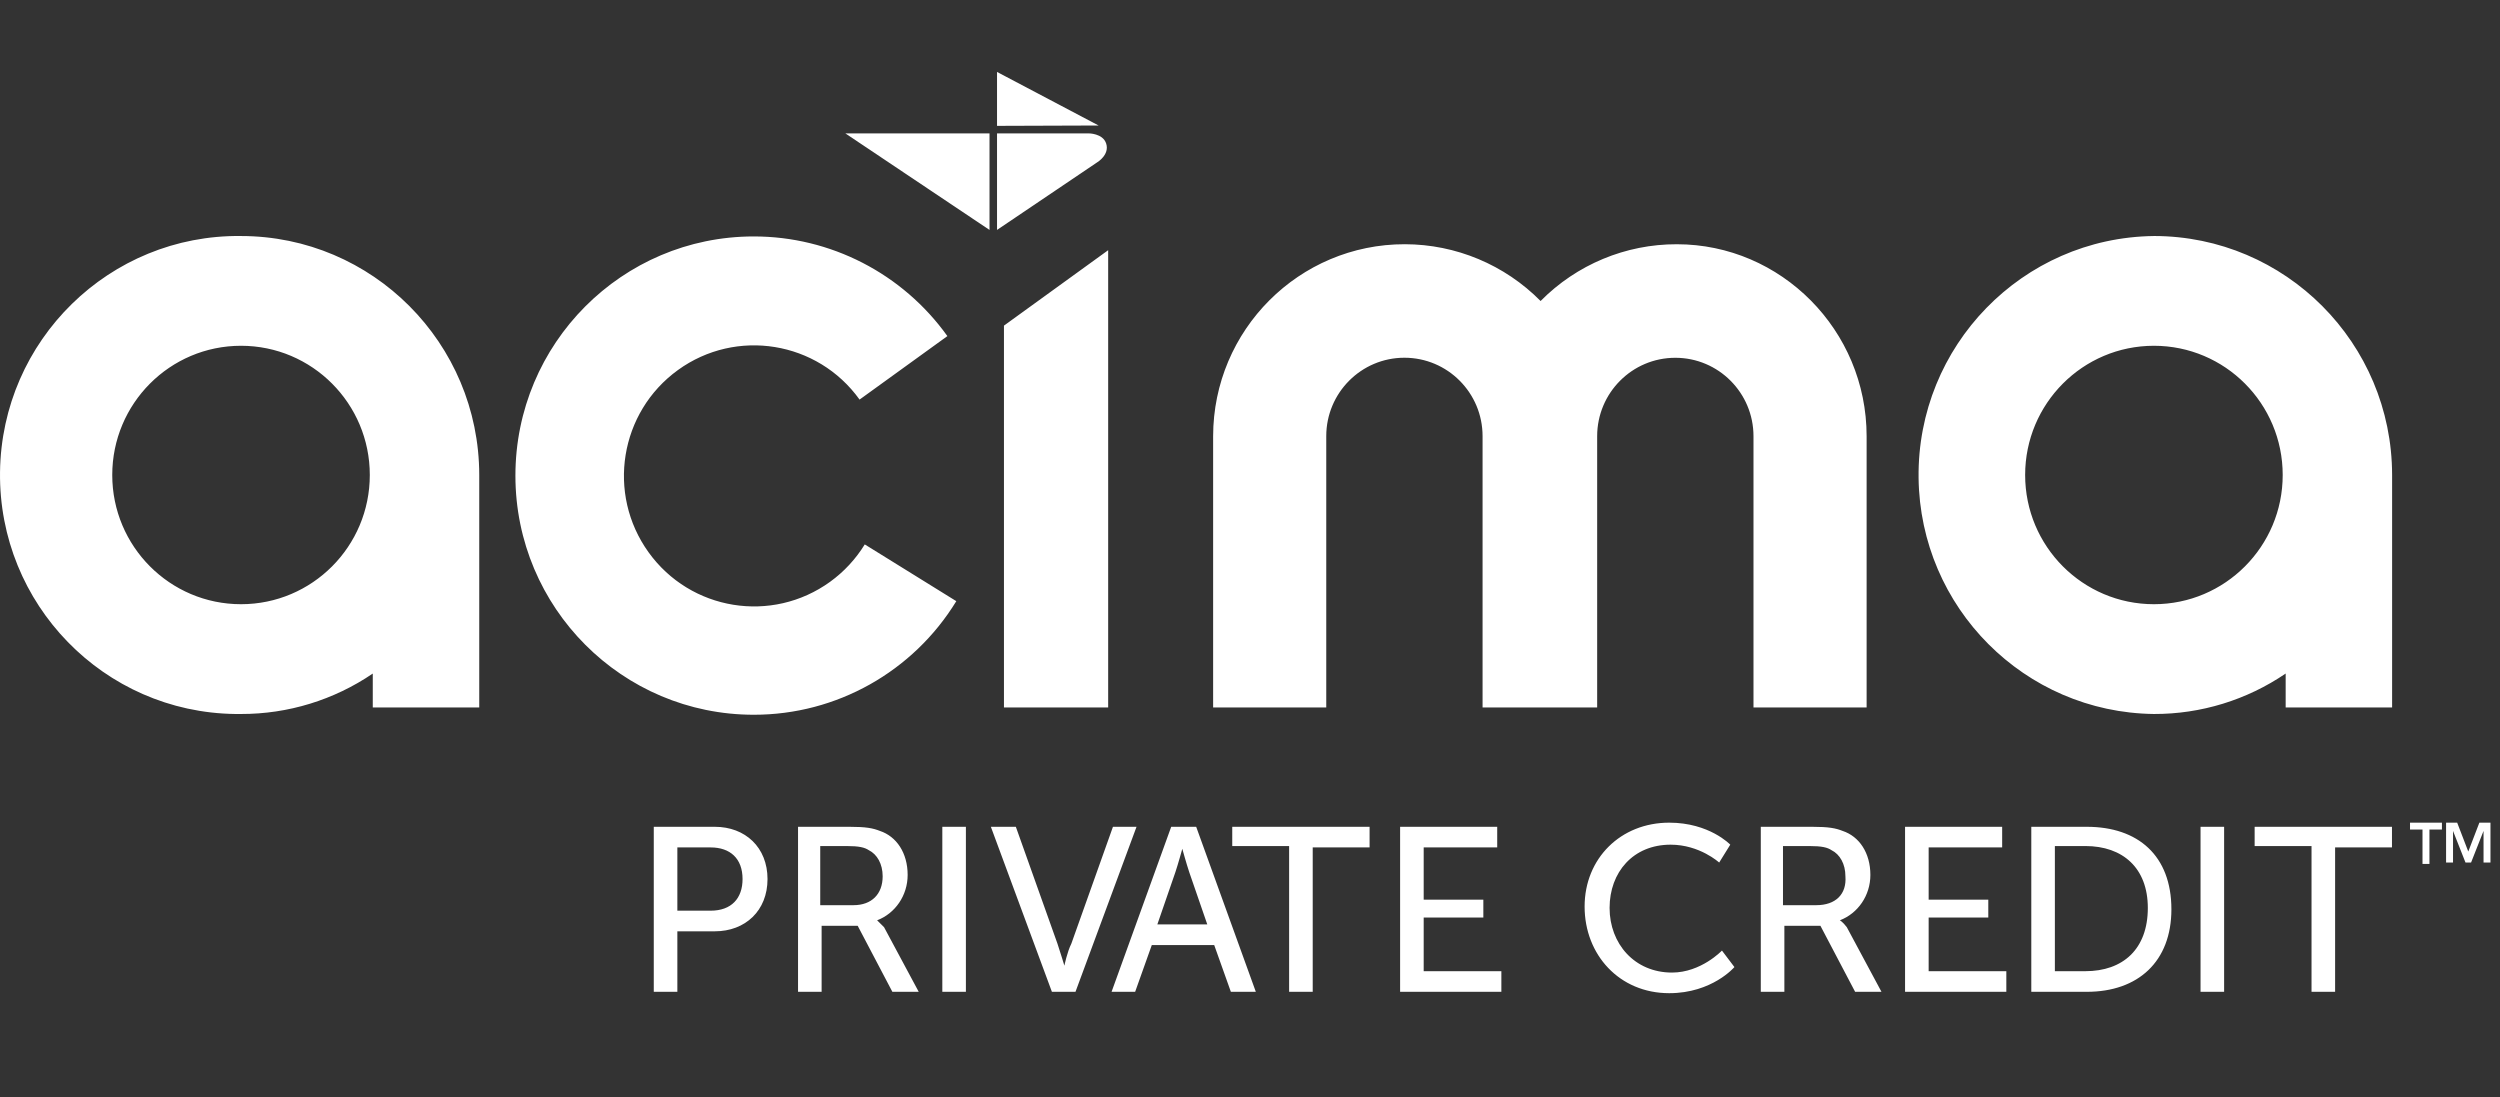
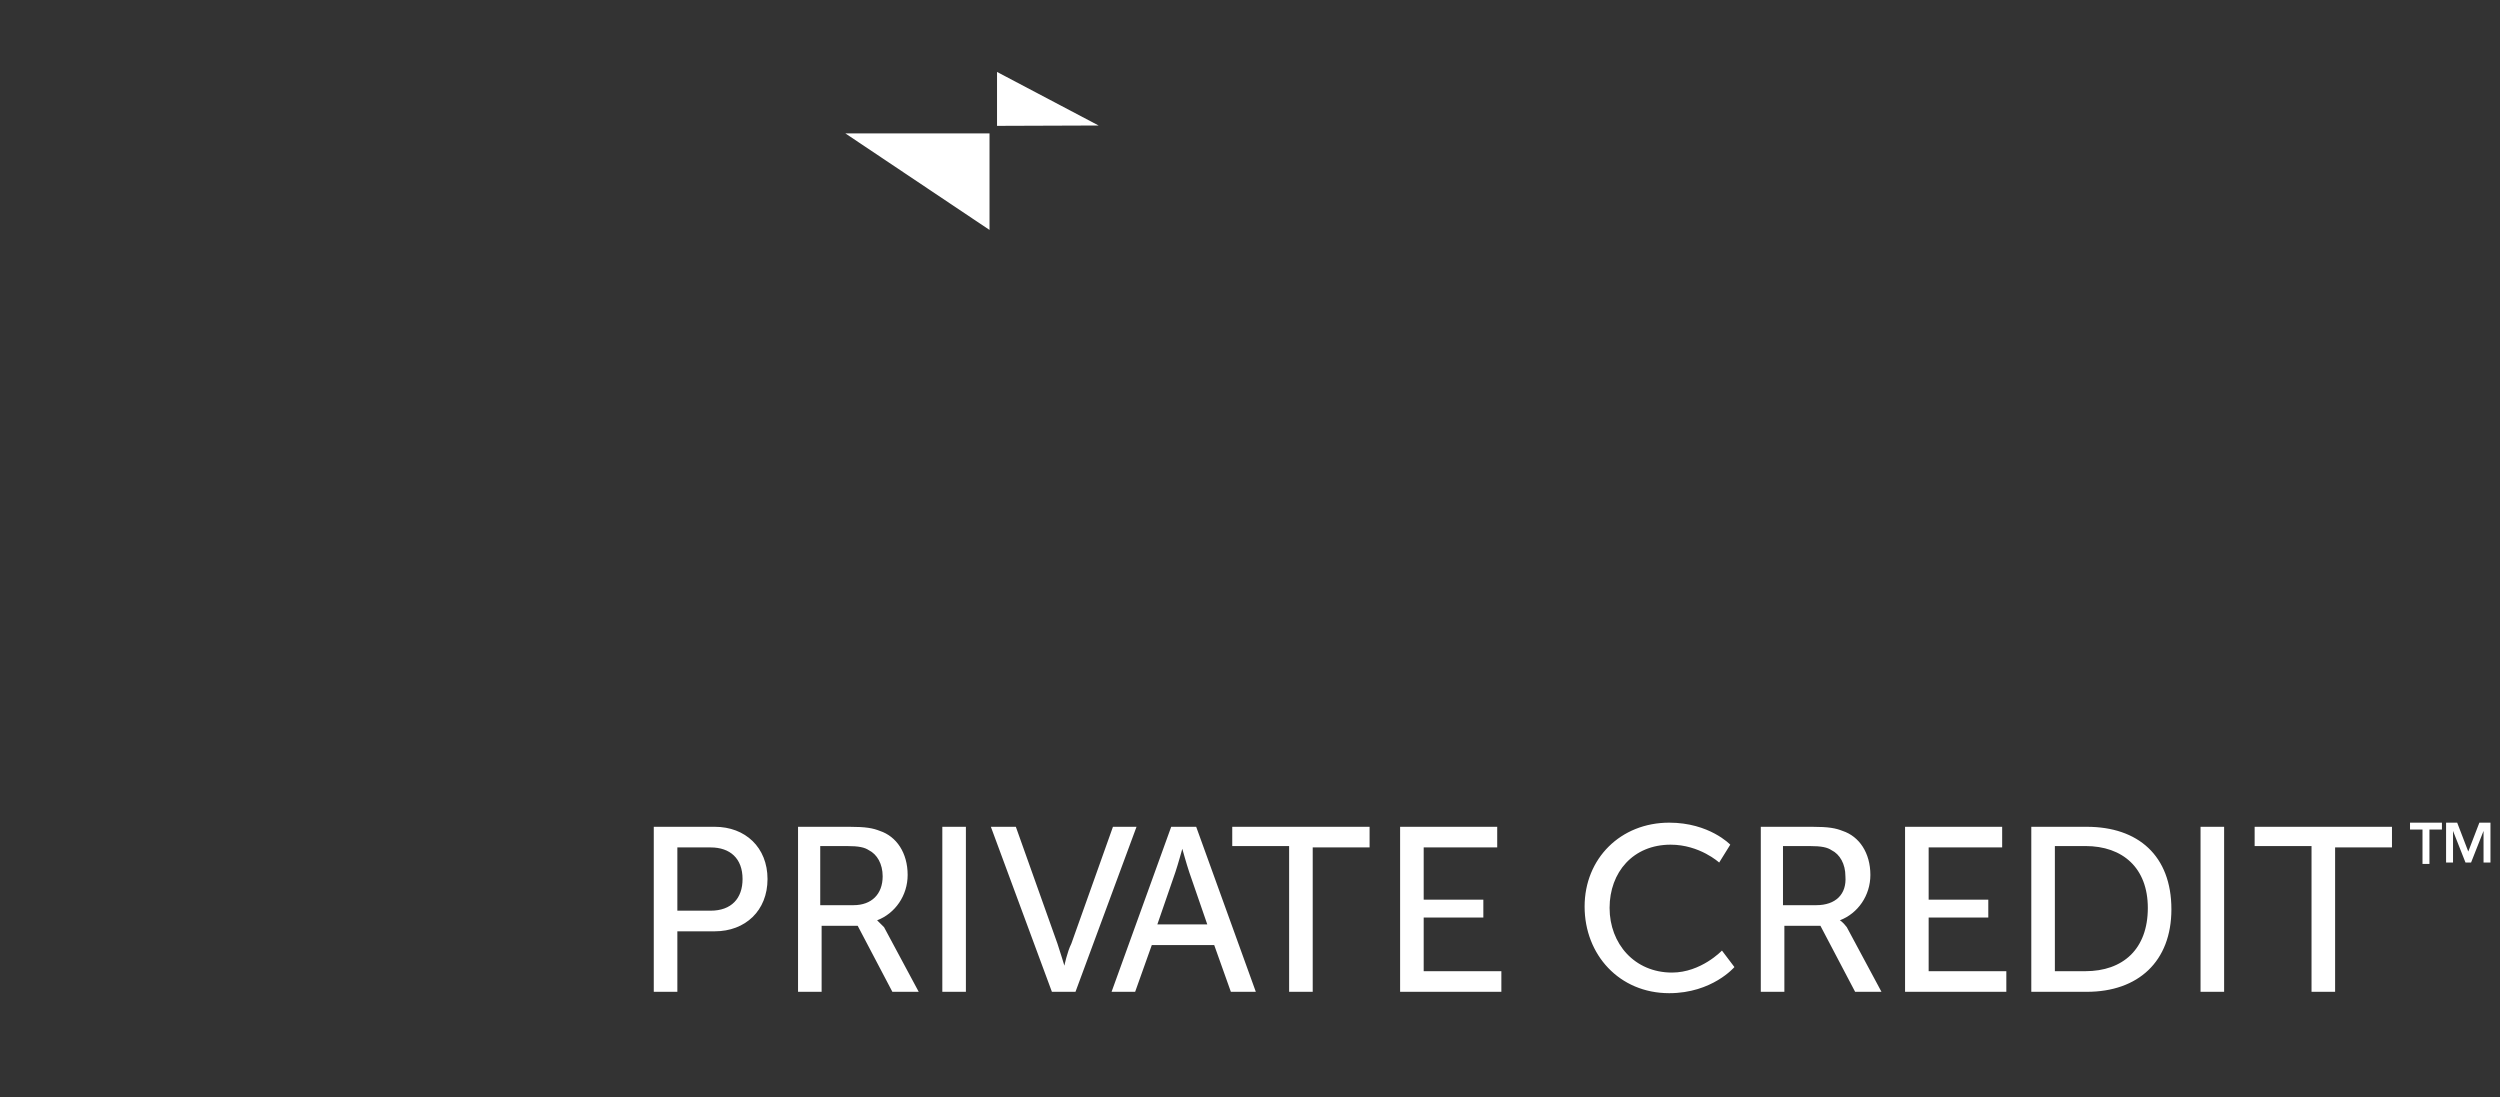
<svg xmlns="http://www.w3.org/2000/svg" width="139" height="61" viewBox="0 0 139 61" fill="none">
  <rect x="0" y="0" width="139" height="61" fill="#333333" stroke="none" />
  <path d="M55.435 4V6.858V6.998L61.083 6.978L55.435 4Z" fill="white" />
  <path d="M55.017 7.416V12.784L47 7.416H55.017Z" fill="white" />
-   <path d="M55.435 7.416V12.784L61.013 9.019C61.013 9.019 61.71 8.601 61.501 7.974C61.313 7.409 60.525 7.416 60.525 7.416H55.435Z" fill="white" />
-   <path fill-rule="evenodd" clip-rule="evenodd" d="M6.241 26.41C6.241 30.377 9.447 33.594 13.401 33.594C17.356 33.594 20.561 30.379 20.561 26.411V26.41C20.561 22.441 17.356 19.225 13.401 19.225C9.447 19.225 6.241 22.441 6.241 26.41ZM0.001 26.253C0.09 18.915 6.089 13.036 13.401 13.122V13.123C20.714 13.128 26.64 19.075 26.646 26.412V39.336H20.726V37.45C18.566 38.921 16.012 39.704 13.402 39.698H13.087C5.773 39.61 -0.085 33.591 0.001 26.253ZM112.598 26.409C112.598 30.377 115.804 33.594 119.758 33.594C123.711 33.594 126.918 30.378 126.918 26.411V26.409C126.918 22.441 123.712 19.225 119.758 19.225C115.804 19.225 112.598 22.441 112.598 26.409ZM106.673 26.568C106.586 19.23 112.445 13.21 119.758 13.123V13.122C127.07 13.127 132.996 19.074 133.001 26.41V39.336H127.083V37.449C124.923 38.921 122.37 39.705 119.758 39.698C112.567 39.612 106.758 33.784 106.673 26.568ZM28.657 26.45C28.66 33.793 34.596 39.744 41.916 39.74C46.507 39.742 50.769 37.349 53.171 33.425L48.081 30.269C47.581 31.082 46.927 31.789 46.155 32.347C42.914 34.691 38.393 33.956 36.057 30.703C33.721 27.453 34.454 22.917 37.695 20.573C40.935 18.229 45.456 18.964 47.792 22.217L52.675 18.687C50.183 15.206 46.173 13.143 41.903 13.146C34.584 13.149 28.654 19.105 28.657 26.45ZM55.82 39.336H61.614V13.911L55.82 18.105V39.336ZM103.784 39.336V24.252C103.784 18.356 99.026 13.58 93.232 13.58C90.387 13.573 87.66 14.71 85.657 16.736C83.661 14.719 80.946 13.583 78.113 13.579C72.231 13.57 67.456 18.35 67.45 24.252V39.336H73.74V24.248C73.741 21.84 75.688 19.889 78.088 19.89C80.487 19.891 82.432 21.843 82.431 24.252V39.336H88.802V24.252C88.804 21.845 90.748 19.893 93.146 19.893C95.547 19.892 97.493 21.843 97.494 24.252V39.336H103.784Z" fill="white" />
  <path d="M39.743 45.97H36.35V55.145H37.661V51.781H39.743C41.44 51.781 42.674 50.634 42.674 48.875C42.674 47.117 41.44 45.97 39.743 45.97ZM39.512 50.634H37.661V47.117H39.512C40.592 47.117 41.286 47.728 41.286 48.875C41.286 49.946 40.669 50.634 39.512 50.634ZM48.768 51.169C49.77 50.787 50.465 49.793 50.465 48.646C50.465 47.422 49.847 46.505 48.922 46.199C48.536 46.046 48.151 45.97 47.225 45.97H44.371V55.145H45.682V51.475H47.688L49.616 55.145H51.081L49.153 51.551C48.845 51.245 48.768 51.169 48.768 51.169ZM47.456 50.328H45.605V47.04H47.071C47.765 47.04 48.074 47.117 48.305 47.27C48.768 47.499 49.076 48.034 49.076 48.722C49.076 49.716 48.459 50.328 47.456 50.328ZM52.393 45.97H53.704V55.145H52.393V45.97ZM63.191 45.97L59.797 55.145H58.486L55.092 45.97H56.481L58.795 52.469C58.949 52.928 59.18 53.692 59.18 53.692C59.18 53.692 59.334 52.928 59.566 52.469L61.88 45.97H63.191ZM65.119 45.97L61.803 55.145H63.114L64.04 52.545H67.51L68.436 55.145H69.824L66.508 45.97H65.119ZM64.348 51.398L65.351 48.493C65.505 48.034 65.736 47.193 65.736 47.193C65.736 47.193 65.968 48.034 66.122 48.493L67.125 51.398H64.348ZM68.513 45.97H76.149V47.117H72.987V55.145H71.675V47.04H68.513V45.97ZM79.157 53.998H83.476V55.145H77.846V45.97H83.245V47.117H79.157V50.022H82.474V51.016H79.157V53.998ZM95.74 52.851L96.434 53.769C96.434 53.769 95.2 55.221 92.809 55.221C90.032 55.221 88.104 53.081 88.104 50.404C88.104 47.728 90.11 45.74 92.809 45.74C95.046 45.74 96.203 46.964 96.203 46.964L95.586 47.958C95.586 47.958 94.506 46.964 92.886 46.964C90.804 46.964 89.493 48.493 89.493 50.481C89.493 52.469 90.881 54.075 92.963 54.075C94.583 54.075 95.74 52.851 95.74 52.851ZM102.296 51.169C103.299 50.787 103.993 49.793 103.993 48.646C103.993 47.422 103.376 46.505 102.45 46.199C102.065 46.046 101.679 45.97 100.754 45.97H97.9V55.145H99.211V51.475H101.216L103.145 55.145H104.61L102.682 51.551C102.45 51.245 102.296 51.169 102.296 51.169ZM100.985 50.328H99.134V47.04H100.599C101.294 47.04 101.602 47.117 101.833 47.27C102.296 47.499 102.605 48.034 102.605 48.722C102.682 49.716 102.065 50.328 100.985 50.328ZM107.233 53.998H111.552V55.145H105.921V45.97H111.32V47.117H107.233V50.022H110.549V51.016H107.233V53.998ZM116.025 45.97H112.94V55.145H116.025C118.879 55.145 120.73 53.463 120.73 50.557C120.73 47.575 118.879 45.97 116.025 45.97ZM115.948 53.998H114.251V47.04H115.948C118.031 47.04 119.419 48.264 119.419 50.481C119.419 52.775 118.031 53.998 115.948 53.998ZM122.35 45.97H123.661V55.145H122.35V45.97ZM125.358 45.97H132.994V47.117H129.832V55.145H128.521V47.04H125.358V45.97ZM133.997 45.74H135.771V46.123H135.077V48.034H134.691V46.123H133.997V45.74ZM138.47 45.74V47.958H138.085V46.199L137.391 47.958H137.082L136.388 46.199V47.958H136.002V45.74H136.619L137.236 47.346L137.853 45.74H138.47Z" fill="white" />
</svg>